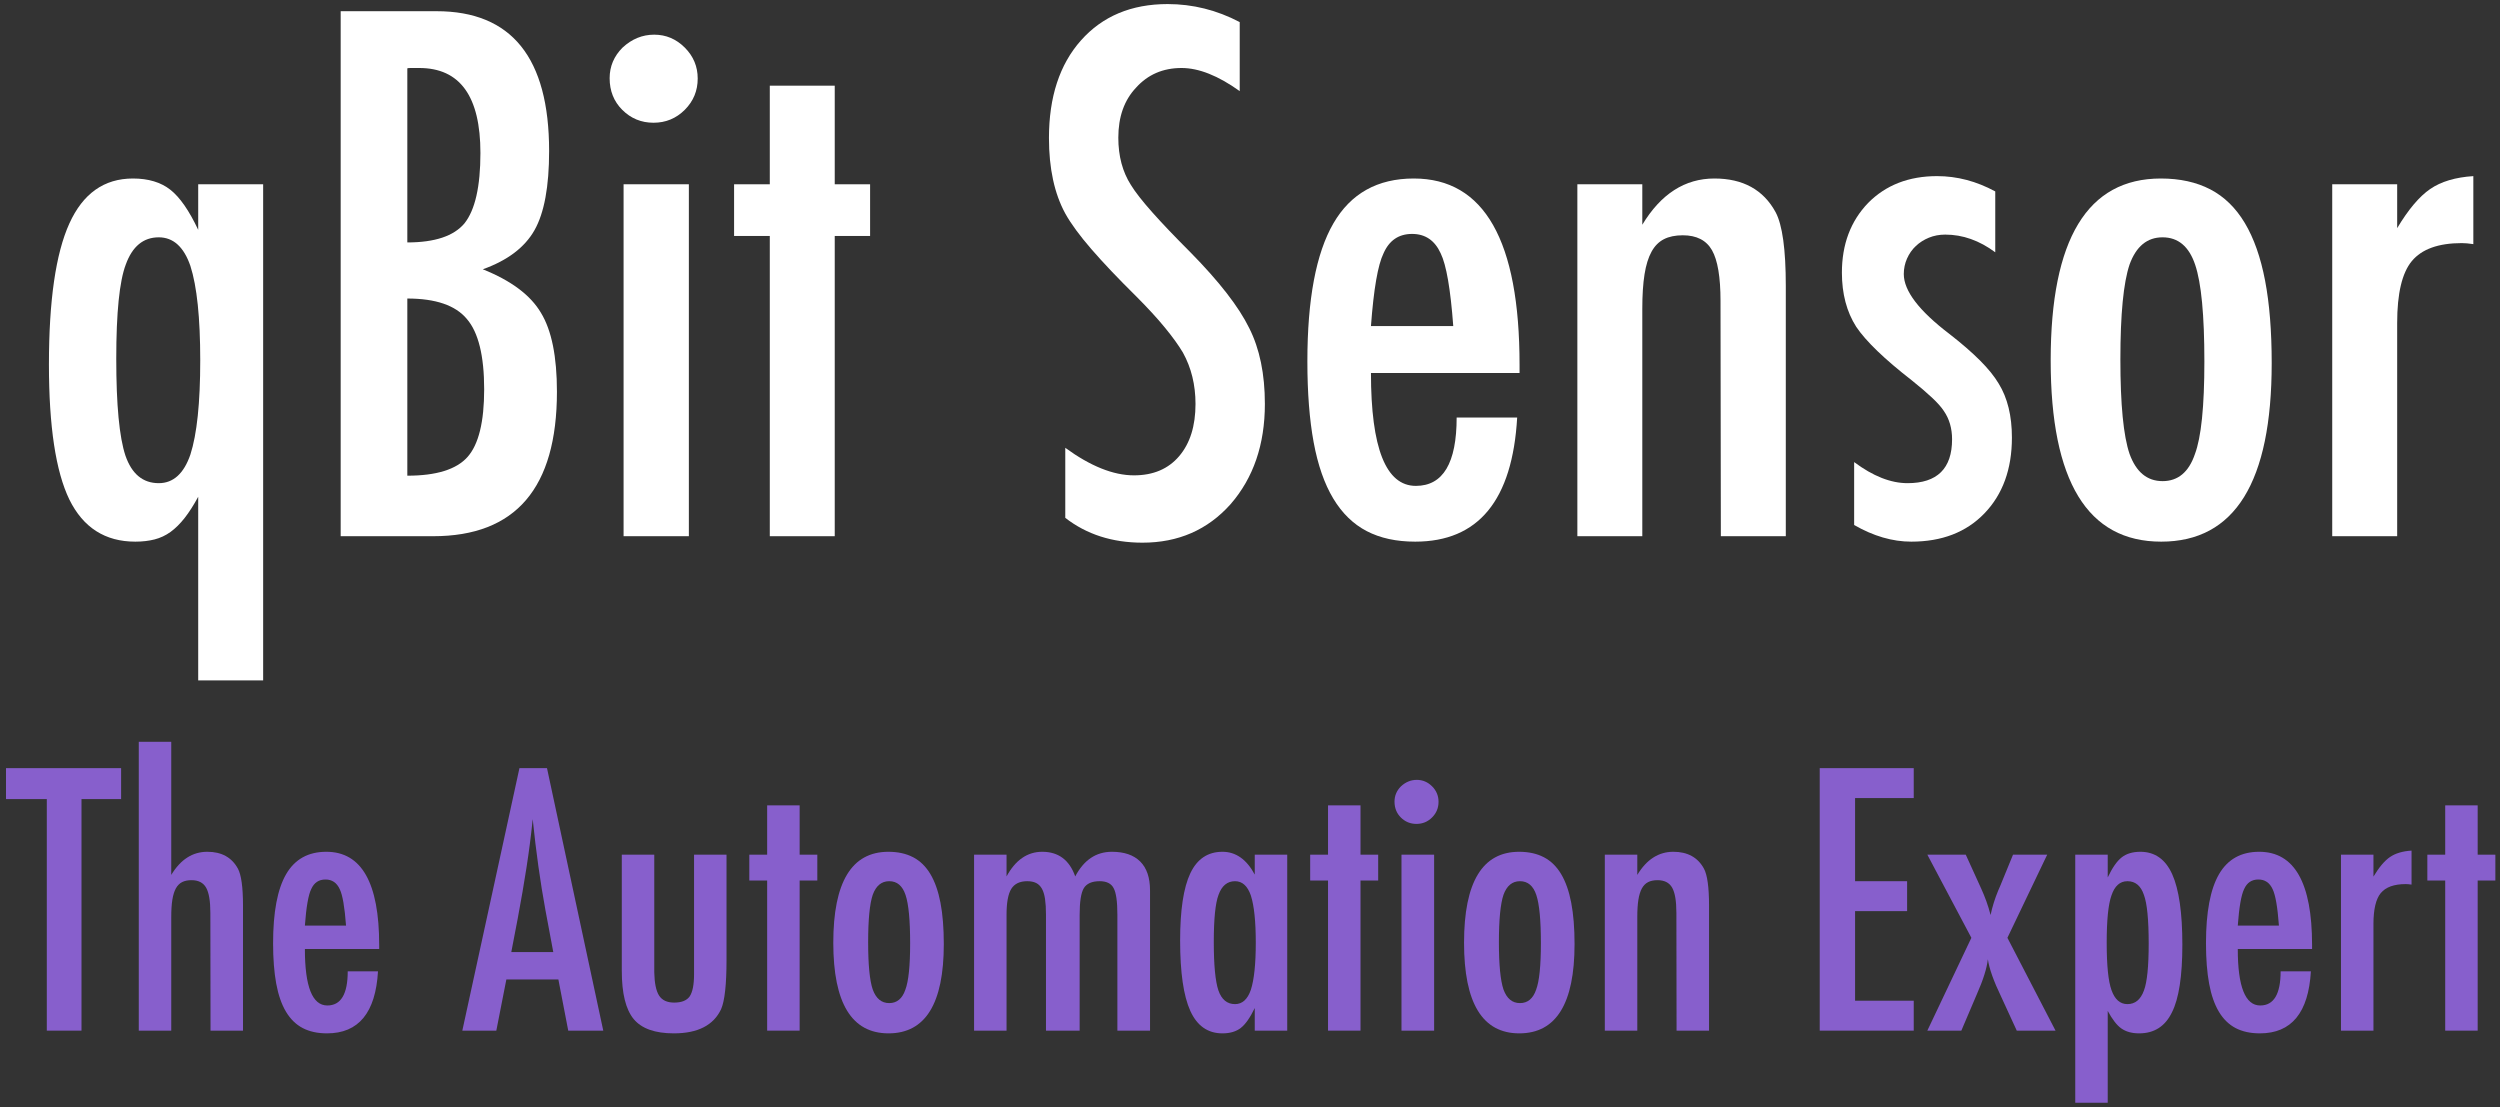
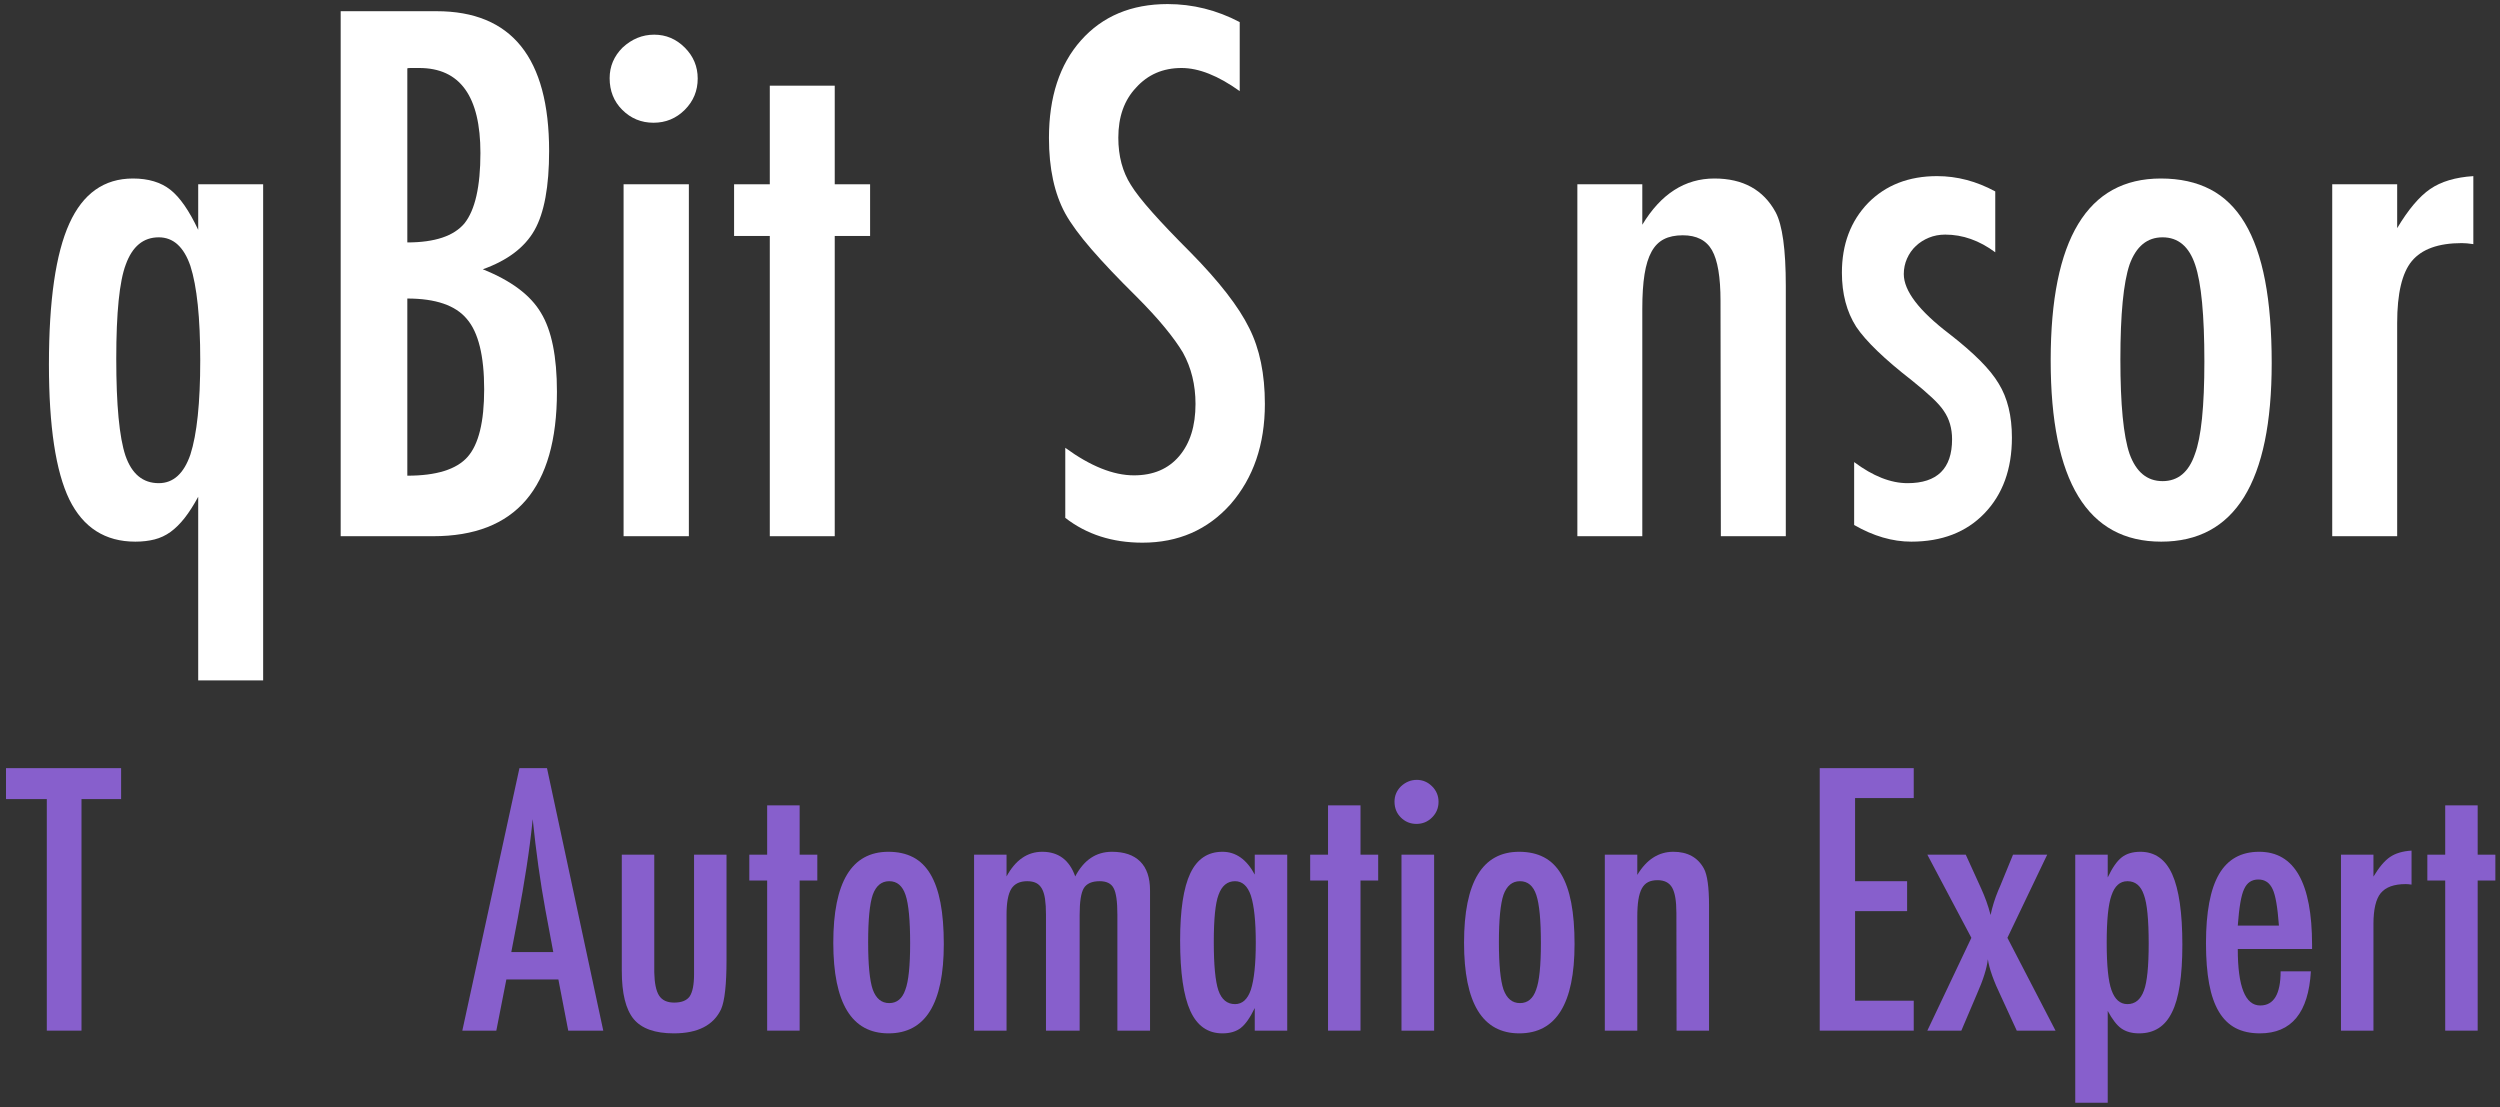
<svg xmlns="http://www.w3.org/2000/svg" width="359px" height="159px" viewBox="0 0 359 159" version="1.1">
  <rect x="0" y="0" width="359" height="159" fill="#333333" stroke="none" />
  <title>qBit Sensor The Auto</title>
  <g id="Page-1" stroke="none" stroke-width="1" fill="none" fill-rule="evenodd">
    <g id="qBit-Sensor-The-Auto" transform="translate(0.862, 0.584)" fill-rule="nonzero">
      <path d="M36.926,97.119 L27.6,97.119 L27.6,70.752 C26.949,71.956 26.298,72.974 25.647,73.804 C24.996,74.634 24.32,75.301 23.621,75.806 C22.921,76.31 22.156,76.668 21.326,76.88 C20.496,77.091 19.576,77.197 18.567,77.197 C14.237,77.197 11.08,75.179 9.094,71.143 C7.141,67.106 6.165,60.645 6.165,51.758 C6.165,42.578 7.141,35.832 9.094,31.519 C11.047,27.205 14.091,25.049 18.225,25.049 C20.439,25.049 22.229,25.586 23.596,26.66 C24.963,27.734 26.298,29.655 27.6,32.422 L27.6,25.879 L36.926,25.879 L36.926,97.119 Z M15.833,50.928 C15.833,57.568 16.272,62.207 17.151,64.844 C18.062,67.48 19.657,68.799 21.936,68.799 C24.019,68.799 25.533,67.432 26.477,64.697 C27.421,61.768 27.893,57.259 27.893,51.172 C27.893,45.052 27.421,40.527 26.477,37.598 C25.533,34.863 24.019,33.496 21.936,33.496 C19.722,33.496 18.144,34.798 17.2,37.402 C16.288,39.811 15.833,44.32 15.833,50.928 Z" id="Shape" fill="#FFFFFF" />
      <path d="M48.059,1.025 L61.829,1.025 C72.603,1.025 77.991,7.715 77.991,21.094 C77.991,26.204 77.291,29.997 75.891,32.471 C74.491,34.945 72.017,36.816 68.469,38.086 C72.538,39.714 75.321,41.797 76.819,44.336 C78.349,46.842 79.114,50.618 79.114,55.664 C79.114,69.499 73.189,76.416 61.34,76.416 L48.059,76.416 L48.059,1.025 Z M57.629,34.229 C61.568,34.229 64.303,33.317 65.833,31.494 C67.362,29.574 68.127,26.204 68.127,21.387 C68.127,13.249 65.198,9.18 59.338,9.18 L58.557,9.18 L58.118,9.18 C57.857,9.18 57.694,9.196 57.629,9.229 L57.629,34.229 Z M57.629,67.725 C61.796,67.725 64.677,66.829 66.272,65.039 C67.867,63.249 68.665,60.01 68.665,55.322 C68.665,50.505 67.834,47.135 66.174,45.215 C64.547,43.262 61.698,42.285 57.629,42.285 L57.629,67.725 Z" id="Shape" fill="#FFFFFF" />
      <path d="M88.684,25.879 L98.059,25.879 L98.059,76.416 L88.684,76.416 L88.684,25.879 Z M93.079,4.395 C94.771,4.395 96.236,5.013 97.473,6.25 C98.71,7.487 99.329,8.968 99.329,10.693 C99.329,12.451 98.71,13.949 97.473,15.186 C96.236,16.423 94.739,17.041 92.981,17.041 C91.223,17.041 89.726,16.423 88.489,15.186 C87.284,13.981 86.682,12.467 86.682,10.645 C86.682,8.952 87.301,7.487 88.538,6.25 C89.872,5.013 91.386,4.395 93.079,4.395 Z" id="Shape" fill="#FFFFFF" />
      <polygon id="Path" fill="#FFFFFF" points="109.68 11.719 119.006 11.719 119.006 25.879 124.084 25.879 124.084 33.301 119.006 33.301 119.006 76.416 109.68 76.416 109.68 33.301 104.553 33.301 104.553 25.879 109.68 25.879" />
      <path d="M177.161,2.588 L177.161,12.5 C174.068,10.286 171.285,9.18 168.811,9.18 C166.142,9.18 163.961,10.124 162.268,12.012 C160.575,13.802 159.729,16.195 159.729,19.189 C159.729,21.826 160.331,24.089 161.536,25.977 C162.154,26.986 163.171,28.288 164.587,29.883 C166.003,31.478 167.834,33.398 170.081,35.645 C174.215,39.844 177.03,43.473 178.528,46.533 C180.025,49.495 180.774,53.125 180.774,57.422 C180.774,63.249 179.13,68.05 175.842,71.826 C172.555,75.505 168.339,77.344 163.196,77.344 C158.866,77.344 155.172,76.156 152.112,73.779 L152.112,63.721 C155.725,66.357 159.013,67.676 161.975,67.676 C164.742,67.676 166.907,66.756 168.469,64.917 C170.032,63.078 170.813,60.579 170.813,57.422 C170.813,54.688 170.211,52.23 169.006,50.049 C168.388,49.007 167.525,47.811 166.418,46.46 C165.312,45.109 163.928,43.604 162.268,41.943 C159.696,39.404 157.564,37.158 155.872,35.205 C154.179,33.252 152.926,31.543 152.112,30.078 C150.549,27.214 149.768,23.6 149.768,19.238 C149.768,13.346 151.298,8.675 154.358,5.225 C157.45,1.742 161.601,0 166.809,0 C170.422,0 173.873,0.863 177.161,2.588 Z" id="Path" fill="#FFFFFF" />
-       <path d="M208.313,59.375 L217.004,59.375 C216.321,71.257 211.438,77.197 202.356,77.197 C199.654,77.197 197.335,76.693 195.398,75.684 C193.461,74.674 191.858,73.112 190.588,70.996 C189.319,68.88 188.383,66.195 187.781,62.939 C187.179,59.684 186.877,55.811 186.877,51.318 C186.877,42.399 188.123,35.791 190.613,31.494 C193.103,27.197 196.952,25.049 202.161,25.049 C212.284,25.049 217.346,33.968 217.346,51.807 L217.346,52.979 L196.008,52.979 C196.008,63.786 198.157,69.189 202.454,69.189 C206.36,69.189 208.313,65.918 208.313,59.375 Z M207.825,46.24 C207.434,40.934 206.832,37.451 206.018,35.791 C205.172,33.936 203.805,33.008 201.917,33.008 C199.996,33.008 198.629,33.936 197.815,35.791 C197.001,37.451 196.399,40.934 196.008,46.24 L207.825,46.24 Z" id="Shape" fill="#FFFFFF" />
      <path d="M225.647,25.879 L234.973,25.879 L234.973,31.689 C237.642,27.262 241.093,25.049 245.325,25.049 C249.426,25.049 252.356,26.66 254.114,29.883 C255.09,31.706 255.579,35.238 255.579,40.479 L255.579,76.416 L246.252,76.416 L246.204,42.627 C246.204,39.209 245.797,36.784 244.983,35.352 C244.169,33.919 242.769,33.203 240.784,33.203 C239.709,33.203 238.806,33.39 238.074,33.765 C237.341,34.139 236.747,34.741 236.292,35.571 C235.836,36.401 235.502,37.484 235.291,38.818 C235.079,40.153 234.973,41.797 234.973,43.75 L234.973,76.416 L225.647,76.416 L225.647,25.879 Z" id="Path" fill="#FFFFFF" />
      <path d="M285.657,26.904 L285.657,35.645 C283.378,33.952 280.986,33.105 278.479,33.105 C277.633,33.105 276.851,33.252 276.135,33.545 C275.419,33.838 274.792,34.237 274.255,34.741 C273.718,35.246 273.295,35.848 272.986,36.548 C272.677,37.248 272.522,37.988 272.522,38.77 C272.522,41.178 274.703,44.043 279.065,47.363 C280.823,48.73 282.288,50 283.459,51.172 C284.631,52.344 285.527,53.451 286.145,54.492 C287.415,56.543 288.049,59.131 288.049,62.256 C288.049,66.781 286.731,70.41 284.094,73.145 C281.49,75.846 277.991,77.197 273.596,77.197 C270.894,77.197 268.16,76.4 265.393,74.805 L265.393,65.771 C268.095,67.79 270.65,68.799 273.059,68.799 C277.323,68.799 279.456,66.699 279.456,62.5 C279.456,60.938 279.065,59.587 278.284,58.447 C277.926,57.894 277.356,57.251 276.575,56.519 C275.793,55.786 274.833,54.964 273.694,54.053 C269.755,50.993 267.086,48.421 265.686,46.338 C264.319,44.189 263.635,41.602 263.635,38.574 C263.635,34.505 264.889,31.169 267.395,28.564 C269.934,25.993 273.238,24.707 277.307,24.707 C280.172,24.707 282.955,25.439 285.657,26.904 Z" id="Path" fill="#FFFFFF" />
      <path d="M325.354,51.562 C325.354,68.652 320.064,77.197 309.485,77.197 C298.905,77.197 293.616,68.522 293.616,51.172 C293.616,33.757 298.889,25.049 309.436,25.049 C312.17,25.049 314.539,25.57 316.541,26.611 C318.542,27.653 320.194,29.264 321.497,31.445 C322.799,33.626 323.767,36.377 324.402,39.697 C325.037,43.018 325.354,46.973 325.354,51.562 Z M315.686,51.318 C315.686,44.678 315.247,40.055 314.368,37.451 C313.489,34.814 311.926,33.496 309.68,33.496 C307.467,33.496 305.888,34.798 304.944,37.402 C304.065,40.007 303.625,44.548 303.625,51.025 C303.625,57.503 304.065,62.028 304.944,64.6 C305.888,67.204 307.467,68.506 309.68,68.506 C311.894,68.506 313.44,67.22 314.319,64.648 C315.23,62.24 315.686,57.796 315.686,51.318 Z" id="Shape" fill="#FFFFFF" />
      <path d="M334.045,25.879 L343.372,25.879 L343.372,32.178 C344.967,29.508 346.545,27.637 348.108,26.562 C349.67,25.488 351.737,24.87 354.309,24.707 L354.309,34.473 C353.658,34.375 353.105,34.326 352.649,34.326 C349.296,34.326 346.903,35.189 345.471,36.914 C344.071,38.607 343.372,41.569 343.372,45.801 L343.372,76.416 L334.045,76.416 L334.045,25.879 Z" id="Path" fill="#FFFFFF" />
      <polygon id="Path" fill="#875FCC" points="0 109.721 16.528 109.721 16.528 114.164 10.84 114.164 10.84 147.416 5.859 147.416 5.859 114.164 0 114.164" />
-       <path d="M19.067,105.937 L23.73,105.937 L23.73,125.053 C25.065,122.839 26.79,121.732 28.906,121.732 C30.957,121.732 32.422,122.538 33.301,124.149 C33.789,125.061 34.033,126.827 34.033,129.447 L34.033,147.416 L29.37,147.416 L29.346,130.521 C29.346,128.812 29.142,127.6 28.735,126.884 C28.328,126.168 27.629,125.81 26.636,125.81 C26.099,125.81 25.647,125.903 25.281,126.09 C24.915,126.278 24.618,126.579 24.39,126.994 C24.162,127.409 23.995,127.95 23.889,128.617 C23.783,129.285 23.73,130.106 23.73,131.083 L23.73,147.416 L19.067,147.416 L19.067,105.937 Z" id="Path" fill="#875FCC" />
-       <path d="M49.072,138.896 L53.418,138.896 C53.076,144.836 50.635,147.807 46.094,147.807 C44.743,147.807 43.583,147.554 42.615,147.05 C41.646,146.545 40.845,145.764 40.21,144.706 C39.575,143.648 39.107,142.305 38.806,140.678 C38.505,139.05 38.354,137.113 38.354,134.867 C38.354,130.408 38.977,127.104 40.222,124.955 C41.467,122.807 43.392,121.732 45.996,121.732 C51.058,121.732 53.589,126.192 53.589,135.111 L53.589,135.697 L42.92,135.697 C42.92,141.101 43.994,143.803 46.143,143.803 C48.096,143.803 49.072,142.167 49.072,138.896 Z M48.828,132.328 C48.633,129.675 48.332,127.934 47.925,127.104 C47.502,126.176 46.818,125.712 45.874,125.712 C44.914,125.712 44.23,126.176 43.823,127.104 C43.416,127.934 43.115,129.675 42.92,132.328 L48.828,132.328 Z" id="Shape" fill="#875FCC" />
      <path d="M73.73,109.721 L77.686,109.721 L85.767,147.416 L80.737,147.416 L79.321,140.067 L71.851,140.067 L70.41,147.416 L65.527,147.416 L73.73,109.721 Z M78.589,136.137 L77.466,130.131 C76.717,126.046 76.107,121.684 75.635,117.045 C75.407,119.307 75.114,121.598 74.756,123.917 C74.398,126.237 73.975,128.699 73.486,131.303 L72.559,136.137 L78.589,136.137 Z" id="Shape" fill="#875FCC" />
      <path d="M88.428,122.147 L93.091,122.147 L93.091,139.042 C93.123,140.604 93.355,141.719 93.787,142.387 C94.218,143.054 94.938,143.388 95.947,143.388 C97.005,143.388 97.746,143.095 98.169,142.509 C98.592,141.89 98.804,140.816 98.804,139.286 L98.804,137.26 L98.804,122.147 L103.467,122.147 L103.467,137.26 C103.467,140.792 103.206,143.152 102.686,144.34 C101.595,146.651 99.333,147.807 95.898,147.807 C93.197,147.807 91.276,147.123 90.137,145.756 C88.997,144.372 88.428,142.069 88.428,138.847 L88.428,122.147 Z" id="Path" fill="#875FCC" />
      <polygon id="Path" fill="#875FCC" points="109.302 115.067 113.965 115.067 113.965 122.147 116.504 122.147 116.504 125.858 113.965 125.858 113.965 147.416 109.302 147.416 109.302 125.858 106.738 125.858 106.738 122.147 109.302 122.147" />
      <path d="M134.668,134.989 C134.668,143.534 132.023,147.807 126.733,147.807 C121.444,147.807 118.799,143.469 118.799,134.794 C118.799,126.086 121.436,121.732 126.709,121.732 C128.076,121.732 129.26,121.993 130.261,122.514 C131.262,123.035 132.088,123.84 132.739,124.931 C133.39,126.021 133.875,127.396 134.192,129.057 C134.509,130.717 134.668,132.694 134.668,134.989 Z M129.834,134.867 C129.834,131.547 129.614,129.236 129.175,127.934 C128.735,126.615 127.954,125.956 126.831,125.956 C125.724,125.956 124.935,126.607 124.463,127.909 C124.023,129.211 123.804,131.482 123.804,134.721 C123.804,137.96 124.023,140.222 124.463,141.508 C124.935,142.81 125.724,143.461 126.831,143.461 C127.938,143.461 128.711,142.818 129.15,141.532 C129.606,140.328 129.834,138.106 129.834,134.867 Z" id="Shape" fill="#875FCC" />
      <path d="M139.014,122.147 L143.677,122.147 L143.677,125.272 C144.963,122.912 146.672,121.732 148.804,121.732 C151.131,121.732 152.71,122.912 153.54,125.272 C154.777,122.912 156.535,121.732 158.813,121.732 C160.588,121.732 161.943,122.2 162.878,123.136 C163.814,124.072 164.282,125.451 164.282,127.274 L164.282,147.416 L159.595,147.416 L159.595,130.79 C159.595,128.886 159.416,127.608 159.058,126.957 C158.716,126.29 158.049,125.956 157.056,125.956 C155.933,125.956 155.168,126.298 154.761,126.981 C154.37,127.649 154.175,128.918 154.175,130.79 L154.175,147.416 L149.341,147.416 L149.341,130.79 C149.341,129.895 149.296,129.138 149.207,128.52 C149.117,127.901 148.966,127.405 148.755,127.03 C148.543,126.656 148.267,126.383 147.925,126.212 C147.583,126.042 147.16,125.956 146.655,125.956 C145.581,125.956 144.816,126.322 144.36,127.055 C143.905,127.787 143.677,129.032 143.677,130.79 L143.677,147.416 L139.014,147.416 L139.014,122.147 Z" id="Path" fill="#875FCC" />
      <path d="M183.984,122.147 L183.984,147.416 L179.321,147.416 L179.321,144.169 C178.654,145.552 177.987,146.505 177.319,147.025 C176.652,147.546 175.773,147.807 174.683,147.807 C172.583,147.807 171.045,146.732 170.068,144.584 C169.092,142.436 168.604,139.066 168.604,134.477 C168.604,130.098 169.092,126.88 170.068,124.821 C171.045,122.762 172.583,121.732 174.683,121.732 C176.603,121.732 178.149,122.823 179.321,125.004 L179.321,122.147 L183.984,122.147 Z M173.438,134.672 C173.438,137.992 173.657,140.312 174.097,141.63 C174.552,142.948 175.35,143.607 176.489,143.607 C177.531,143.607 178.288,142.924 178.76,141.557 C179.232,140.092 179.468,137.838 179.468,134.794 C179.468,131.734 179.232,129.472 178.76,128.007 C178.288,126.64 177.531,125.956 176.489,125.956 C175.382,125.956 174.593,126.607 174.121,127.909 C173.665,129.114 173.438,131.368 173.438,134.672 Z" id="Shape" fill="#875FCC" />
      <polygon id="Path" fill="#875FCC" points="189.844 115.067 194.507 115.067 194.507 122.147 197.046 122.147 197.046 125.858 194.507 125.858 194.507 147.416 189.844 147.416 189.844 125.858 187.28 125.858 187.28 122.147 189.844 122.147" />
      <path d="M200.391,122.147 L205.078,122.147 L205.078,147.416 L200.391,147.416 L200.391,122.147 Z M202.588,111.405 C203.434,111.405 204.167,111.715 204.785,112.333 C205.404,112.951 205.713,113.692 205.713,114.555 C205.713,115.434 205.404,116.182 204.785,116.801 C204.167,117.419 203.418,117.729 202.539,117.729 C201.66,117.729 200.911,117.419 200.293,116.801 C199.691,116.199 199.39,115.442 199.39,114.53 C199.39,113.684 199.699,112.951 200.317,112.333 C200.985,111.715 201.742,111.405 202.588,111.405 Z" id="Shape" fill="#875FCC" />
      <path d="M225.244,134.989 C225.244,143.534 222.599,147.807 217.31,147.807 C212.02,147.807 209.375,143.469 209.375,134.794 C209.375,126.086 212.012,121.732 217.285,121.732 C218.652,121.732 219.836,121.993 220.837,122.514 C221.838,123.035 222.664,123.84 223.315,124.931 C223.966,126.021 224.451,127.396 224.768,129.057 C225.085,130.717 225.244,132.694 225.244,134.989 Z M220.41,134.867 C220.41,131.547 220.19,129.236 219.751,127.934 C219.312,126.615 218.53,125.956 217.407,125.956 C216.3,125.956 215.511,126.607 215.039,127.909 C214.6,129.211 214.38,131.482 214.38,134.721 C214.38,137.96 214.6,140.222 215.039,141.508 C215.511,142.81 216.3,143.461 217.407,143.461 C218.514,143.461 219.287,142.818 219.727,141.532 C220.182,140.328 220.41,138.106 220.41,134.867 Z" id="Shape" fill="#875FCC" />
      <path d="M229.59,122.147 L234.253,122.147 L234.253,125.053 C235.588,122.839 237.313,121.732 239.429,121.732 C241.479,121.732 242.944,122.538 243.823,124.149 C244.312,125.061 244.556,126.827 244.556,129.447 L244.556,147.416 L239.893,147.416 L239.868,130.521 C239.868,128.812 239.665,127.6 239.258,126.884 C238.851,126.168 238.151,125.81 237.158,125.81 C236.621,125.81 236.169,125.903 235.803,126.09 C235.437,126.278 235.14,126.579 234.912,126.994 C234.684,127.409 234.517,127.95 234.412,128.617 C234.306,129.285 234.253,130.106 234.253,131.083 L234.253,147.416 L229.59,147.416 L229.59,122.147 Z" id="Path" fill="#875FCC" />
      <polygon id="Path" fill="#875FCC" points="260.449 109.721 273.95 109.721 273.95 114.018 265.527 114.018 265.527 125.956 272.998 125.956 272.998 130.253 265.527 130.253 265.527 143.119 273.95 143.119 273.95 147.416 260.449 147.416" />
      <path d="M275.903,122.147 L281.421,122.147 L283.643,127.03 C283.903,127.6 284.147,128.198 284.375,128.825 C284.603,129.451 284.806,130.115 284.985,130.814 C285.116,130.196 285.27,129.602 285.449,129.032 C285.628,128.463 285.832,127.901 286.06,127.348 L286.377,126.615 L288.208,122.147 L293.115,122.147 L287.402,134.086 L294.312,147.416 L288.745,147.416 L286.523,142.582 C285.433,140.32 284.79,138.513 284.595,137.162 C284.448,138.464 283.927,140.124 283.032,142.143 L280.786,147.416 L275.903,147.416 L282.227,134.086 L275.903,122.147 Z" id="Path" fill="#875FCC" />
      <path d="M297.144,157.768 L297.144,122.147 L301.807,122.147 L301.807,125.419 C302.458,124.035 303.125,123.075 303.809,122.538 C304.492,122.001 305.387,121.732 306.494,121.732 C308.577,121.732 310.103,122.811 311.072,124.967 C312.04,127.124 312.524,130.497 312.524,135.087 C312.524,139.579 312.028,142.81 311.035,144.779 C310.059,146.798 308.488,147.807 306.323,147.807 C305.282,147.807 304.427,147.571 303.76,147.099 C303.434,146.871 303.109,146.545 302.783,146.122 C302.458,145.699 302.132,145.186 301.807,144.584 L301.807,157.768 L297.144,157.768 Z M307.69,134.916 C307.69,131.482 307.463,129.154 307.007,127.934 C306.567,126.615 305.778,125.956 304.639,125.956 C303.564,125.956 302.799,126.64 302.344,128.007 C301.888,129.276 301.66,131.539 301.66,134.794 C301.66,138.049 301.888,140.312 302.344,141.581 C302.816,142.932 303.581,143.607 304.639,143.607 C305.745,143.607 306.535,142.956 307.007,141.654 C307.463,140.45 307.69,138.204 307.69,134.916 Z" id="Shape" fill="#875FCC" />
      <path d="M326.636,138.896 L330.981,138.896 C330.64,144.836 328.198,147.807 323.657,147.807 C322.306,147.807 321.147,147.554 320.178,147.05 C319.21,146.545 318.408,145.764 317.773,144.706 C317.139,143.648 316.671,142.305 316.37,140.678 C316.069,139.05 315.918,137.113 315.918,134.867 C315.918,130.408 316.541,127.104 317.786,124.955 C319.031,122.807 320.955,121.732 323.56,121.732 C328.621,121.732 331.152,126.192 331.152,135.111 L331.152,135.697 L320.483,135.697 C320.483,141.101 321.558,143.803 323.706,143.803 C325.659,143.803 326.636,142.167 326.636,138.896 Z M326.392,132.328 C326.196,129.675 325.895,127.934 325.488,127.104 C325.065,126.176 324.382,125.712 323.438,125.712 C322.477,125.712 321.794,126.176 321.387,127.104 C320.98,127.934 320.679,129.675 320.483,132.328 L326.392,132.328 Z" id="Shape" fill="#875FCC" />
      <path d="M335.303,122.147 L339.966,122.147 L339.966,125.297 C340.763,123.962 341.553,123.026 342.334,122.489 C343.115,121.952 344.149,121.643 345.435,121.562 L345.435,126.444 C345.109,126.396 344.832,126.371 344.604,126.371 C342.928,126.371 341.732,126.802 341.016,127.665 C340.316,128.511 339.966,129.993 339.966,132.108 L339.966,147.416 L335.303,147.416 L335.303,122.147 Z" id="Path" fill="#875FCC" />
      <polygon id="Path" fill="#875FCC" points="350.269 115.067 354.932 115.067 354.932 122.147 357.471 122.147 357.471 125.858 354.932 125.858 354.932 147.416 350.269 147.416 350.269 125.858 347.705 125.858 347.705 122.147 350.269 122.147" />
    </g>
  </g>
</svg>